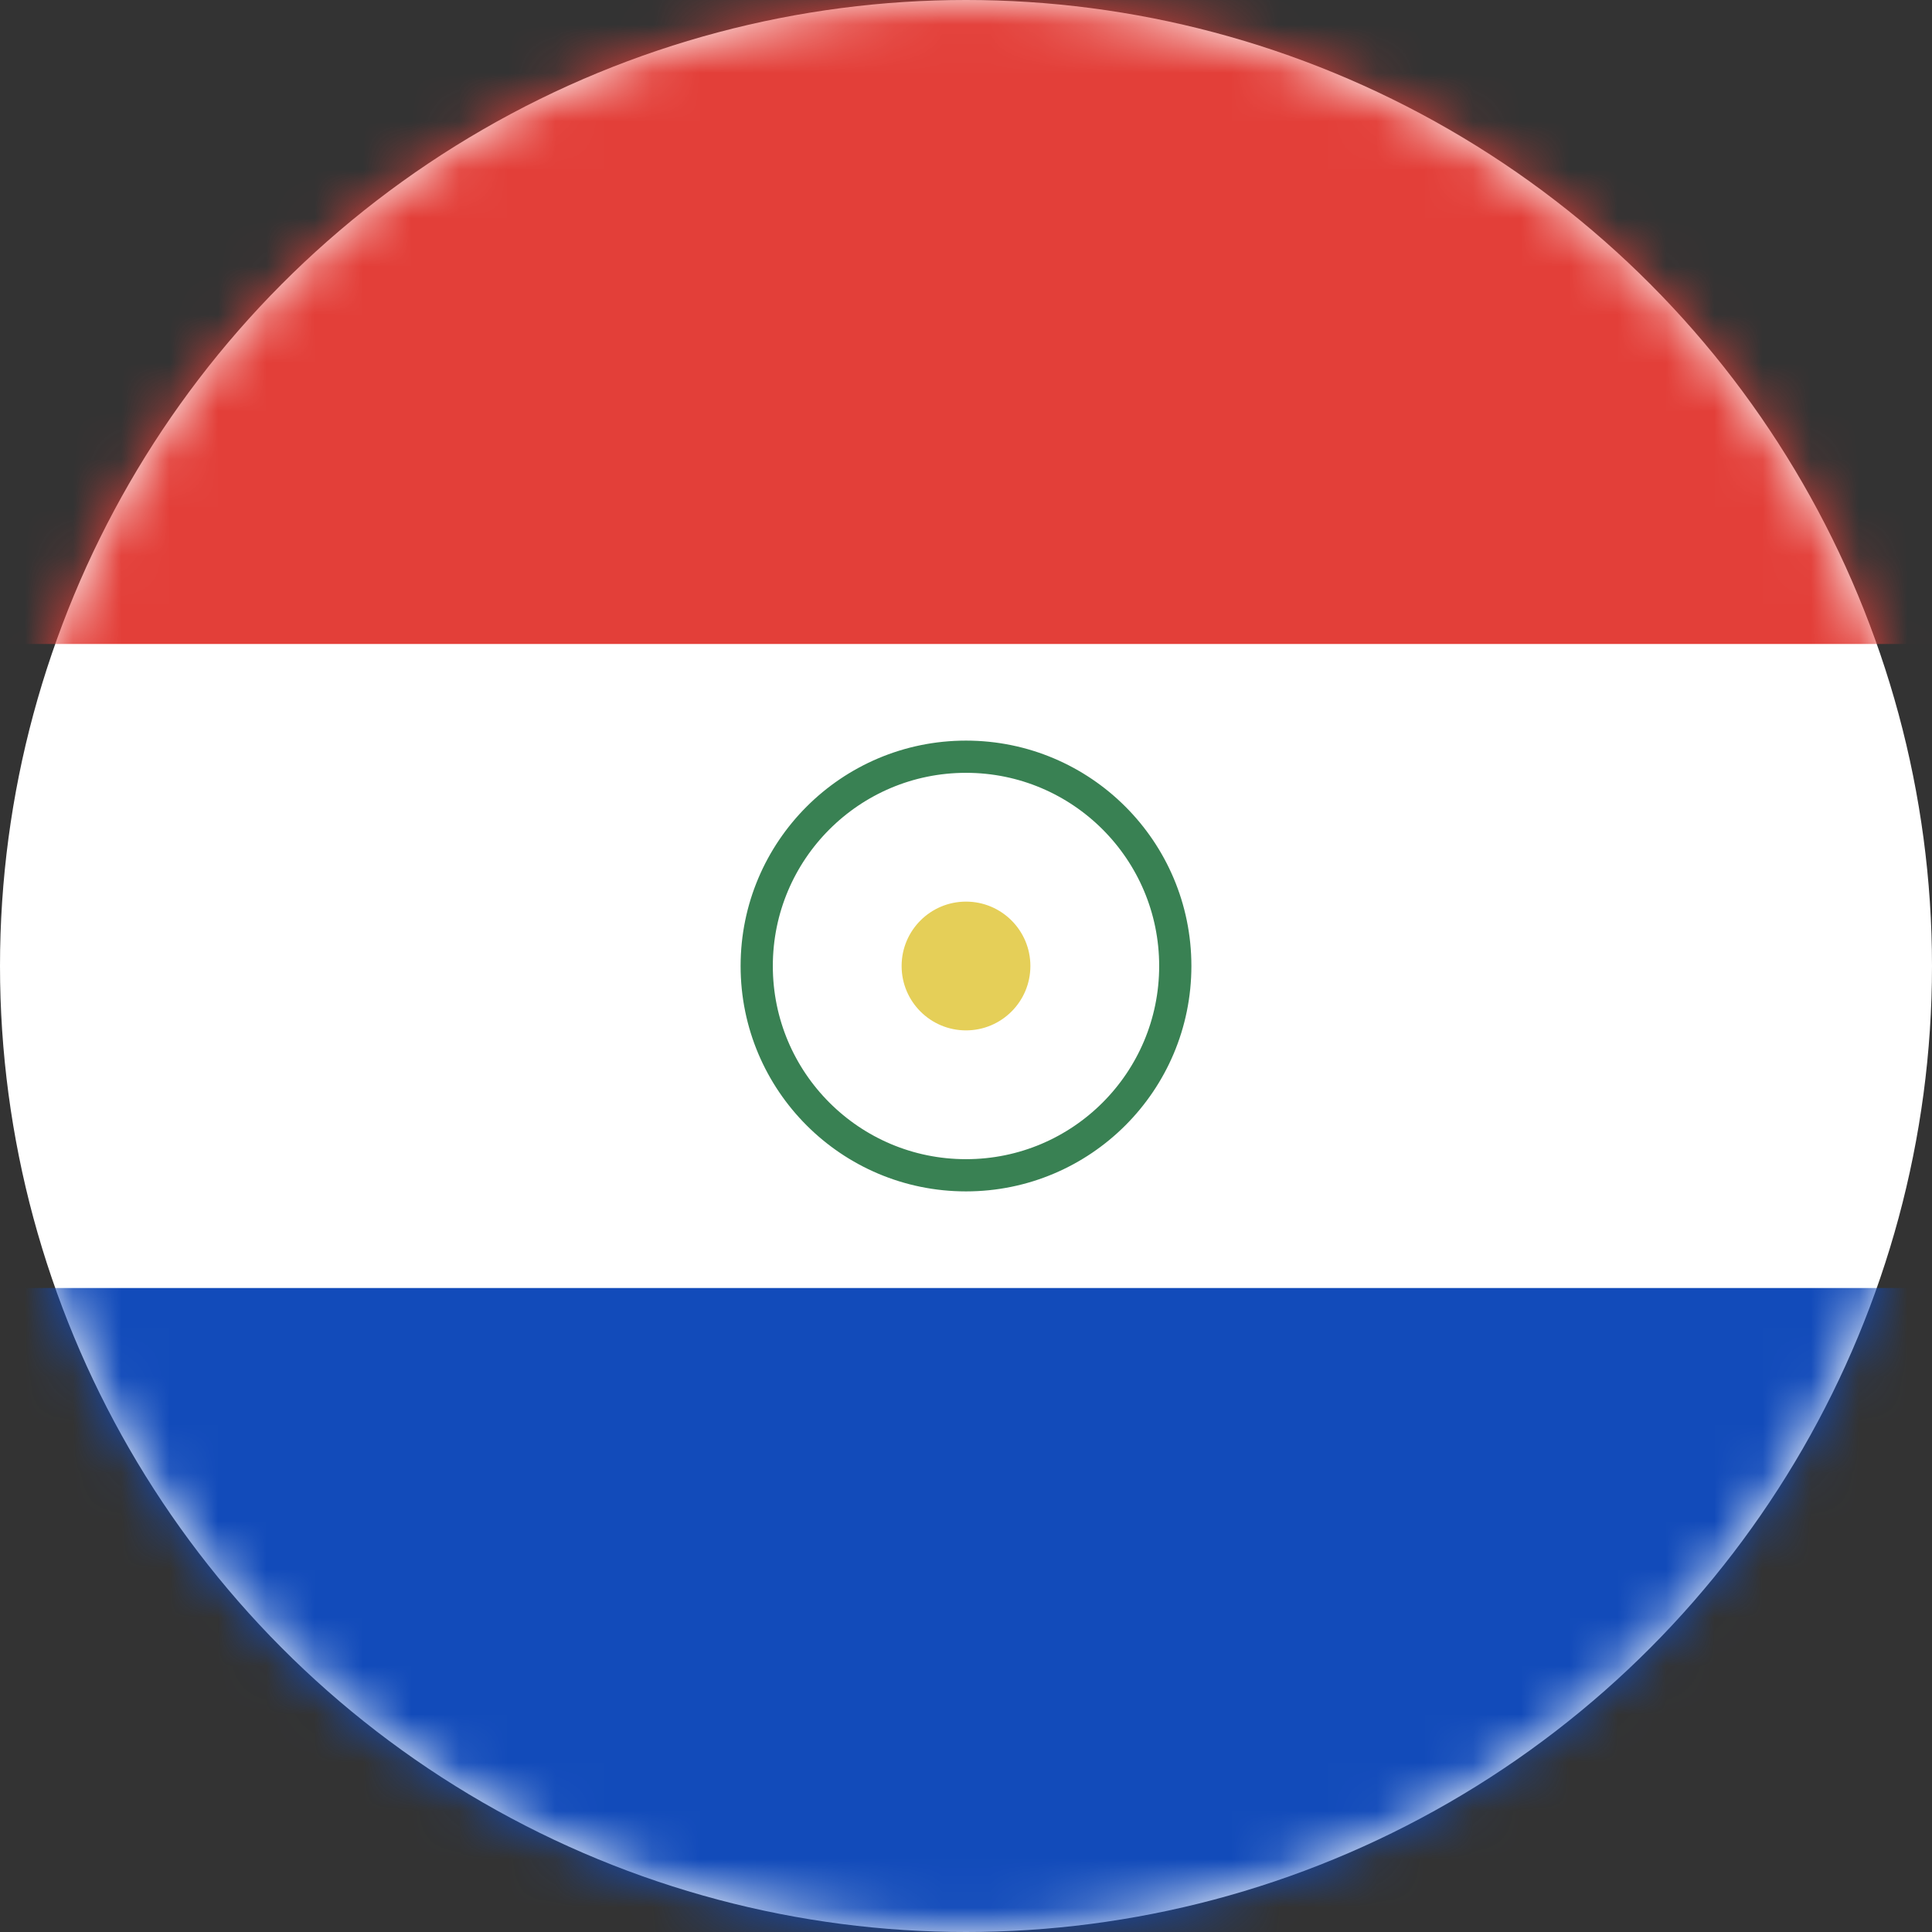
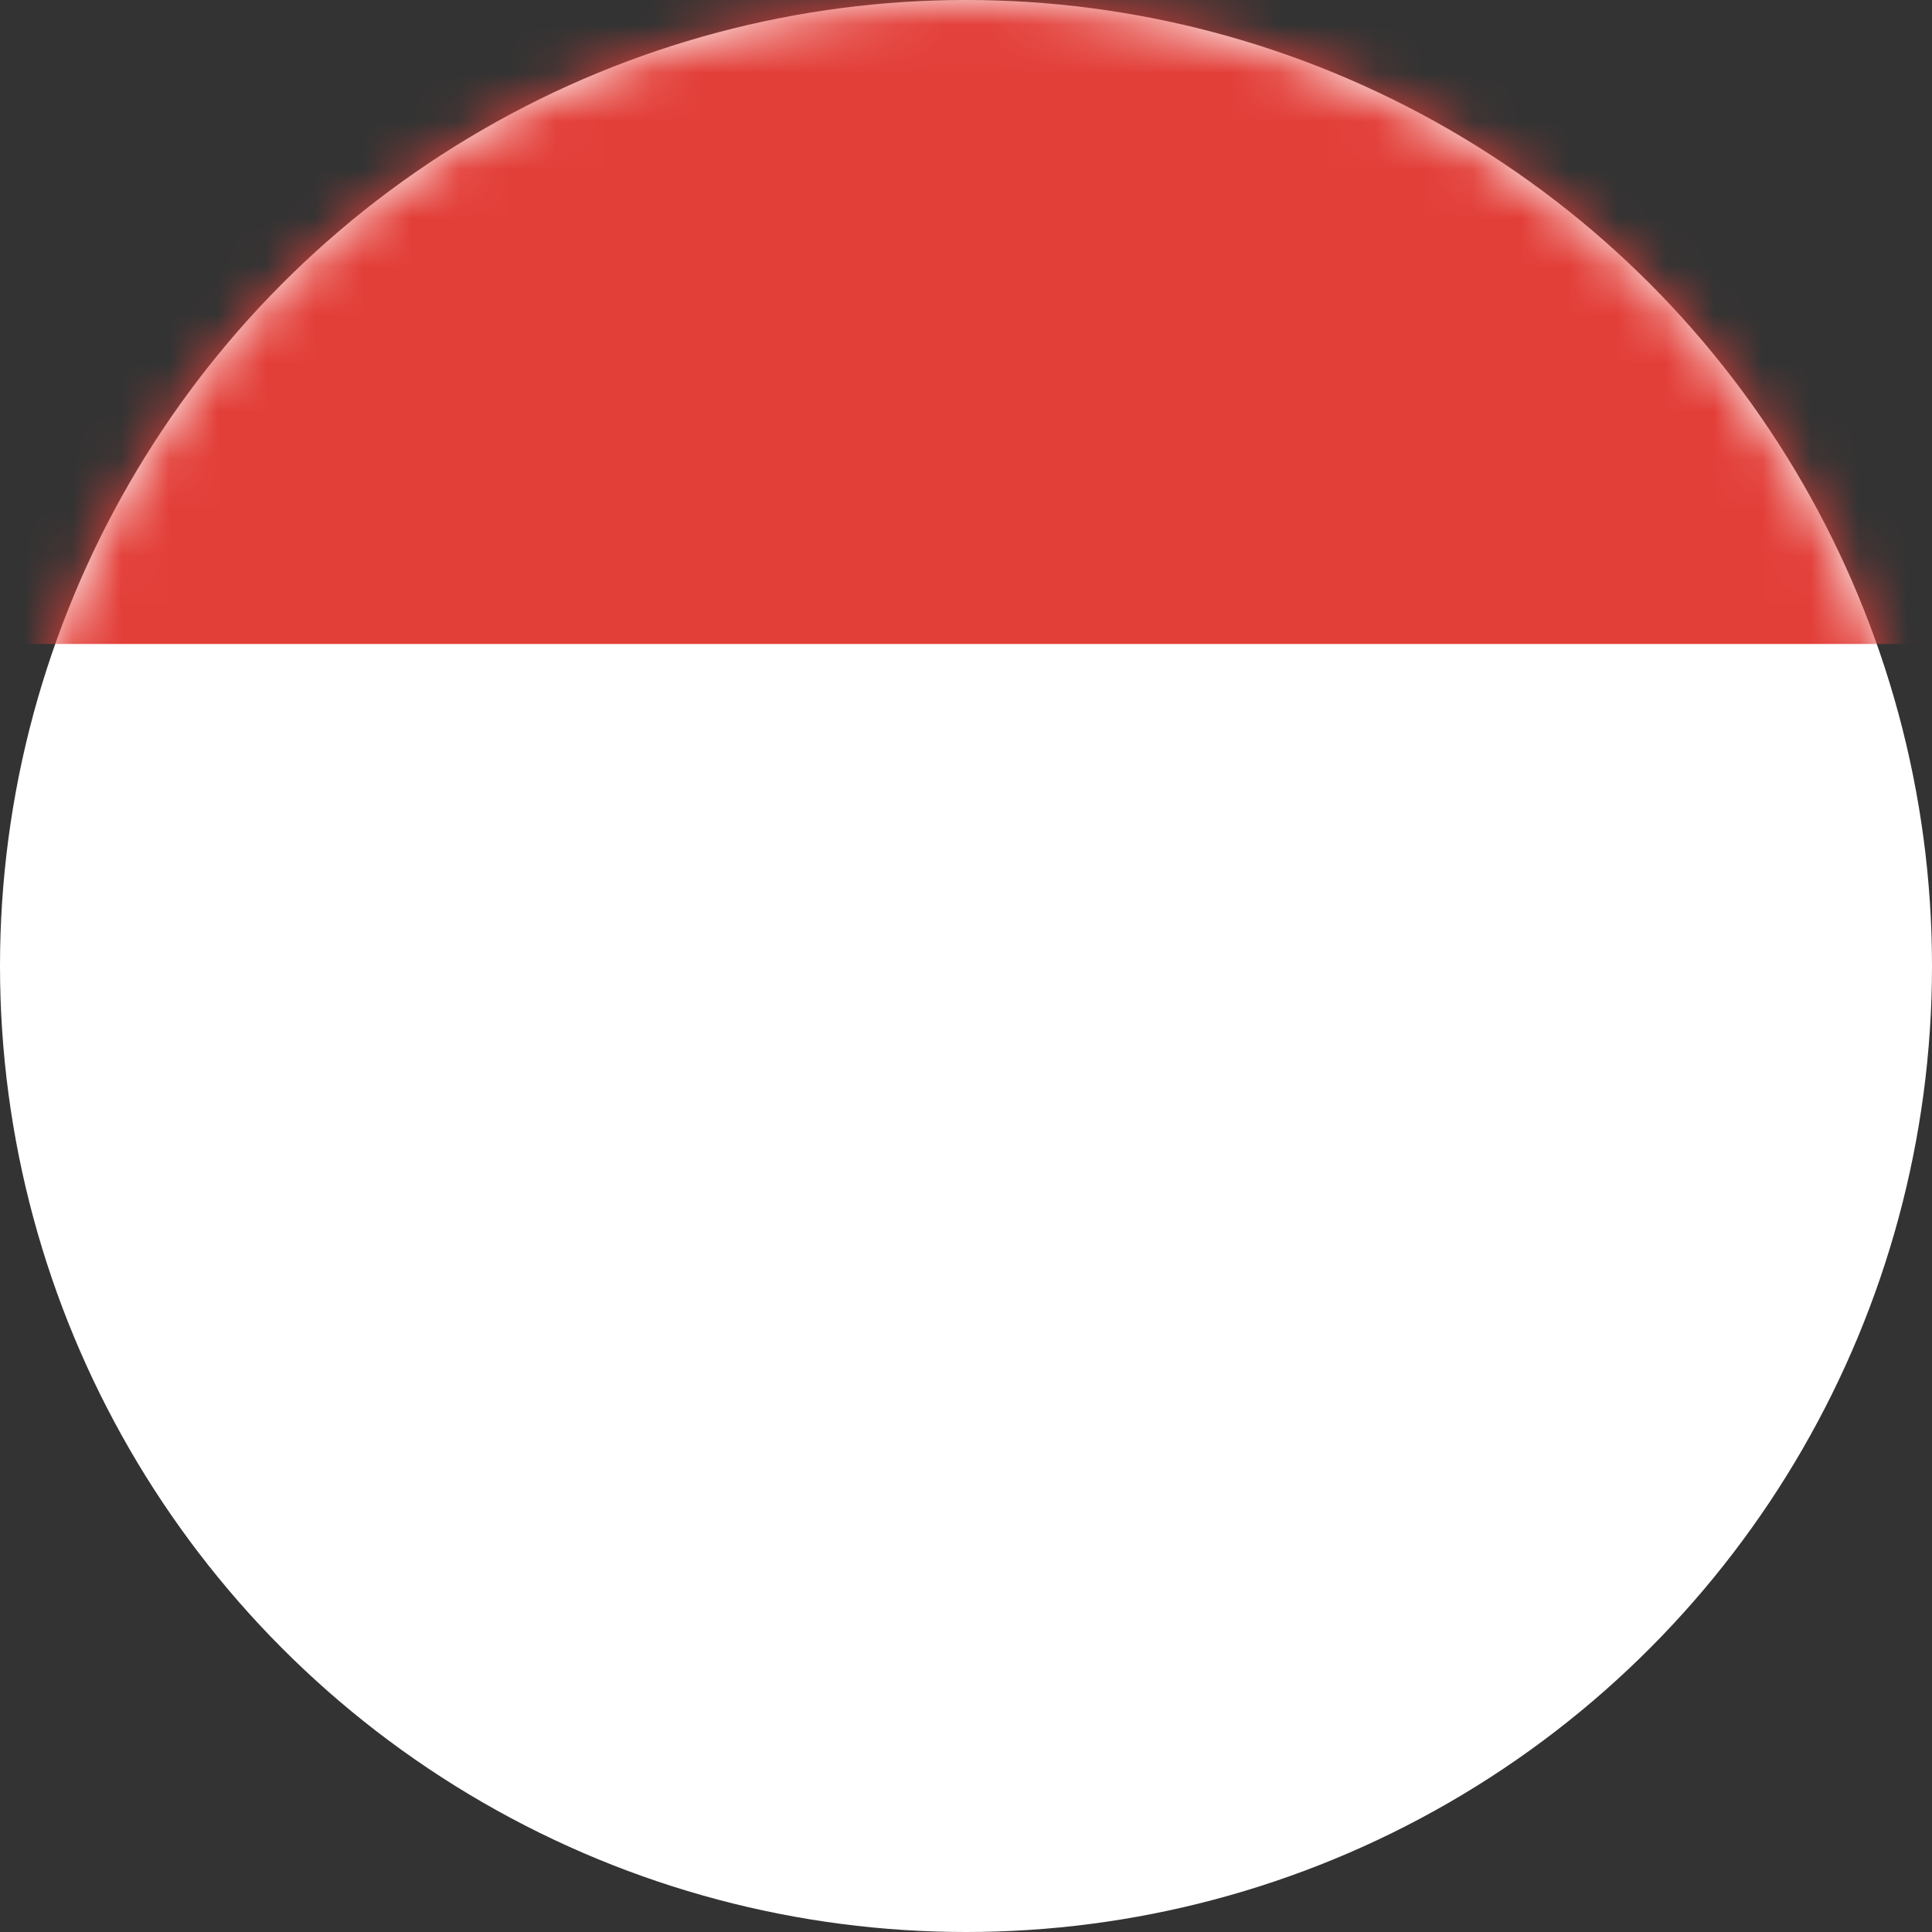
<svg xmlns="http://www.w3.org/2000/svg" xmlns:xlink="http://www.w3.org/1999/xlink" width="40" height="40" viewBox="0 0 40 40">
  <rect x="0" y="0" width="40" height="40" fill="#333333" stroke="none" />
  <defs>
    <circle id="iezgblqwba" cx="20" cy="20" r="20" />
  </defs>
  <g fill="none" fill-rule="evenodd">
    <mask id="bwfxunk7vb" fill="#fff">
      <use xlink:href="#iezgblqwba" />
    </mask>
    <use fill="#FFF" xlink:href="#iezgblqwba" />
    <g mask="url(#bwfxunk7vb)">
      <g transform="translate(-8)">
        <path fill="#E33F39" d="M0 0H56V13.333H0z" />
-         <path fill="#124BBA" d="M0 26.667H56V40H0z" />
-         <circle cx="28" cy="20" r="4.333" stroke="#398153" stroke-width=".667" />
-         <circle cx="28" cy="20" r="1.333" fill="#E5CF58" />
      </g>
    </g>
  </g>
</svg>